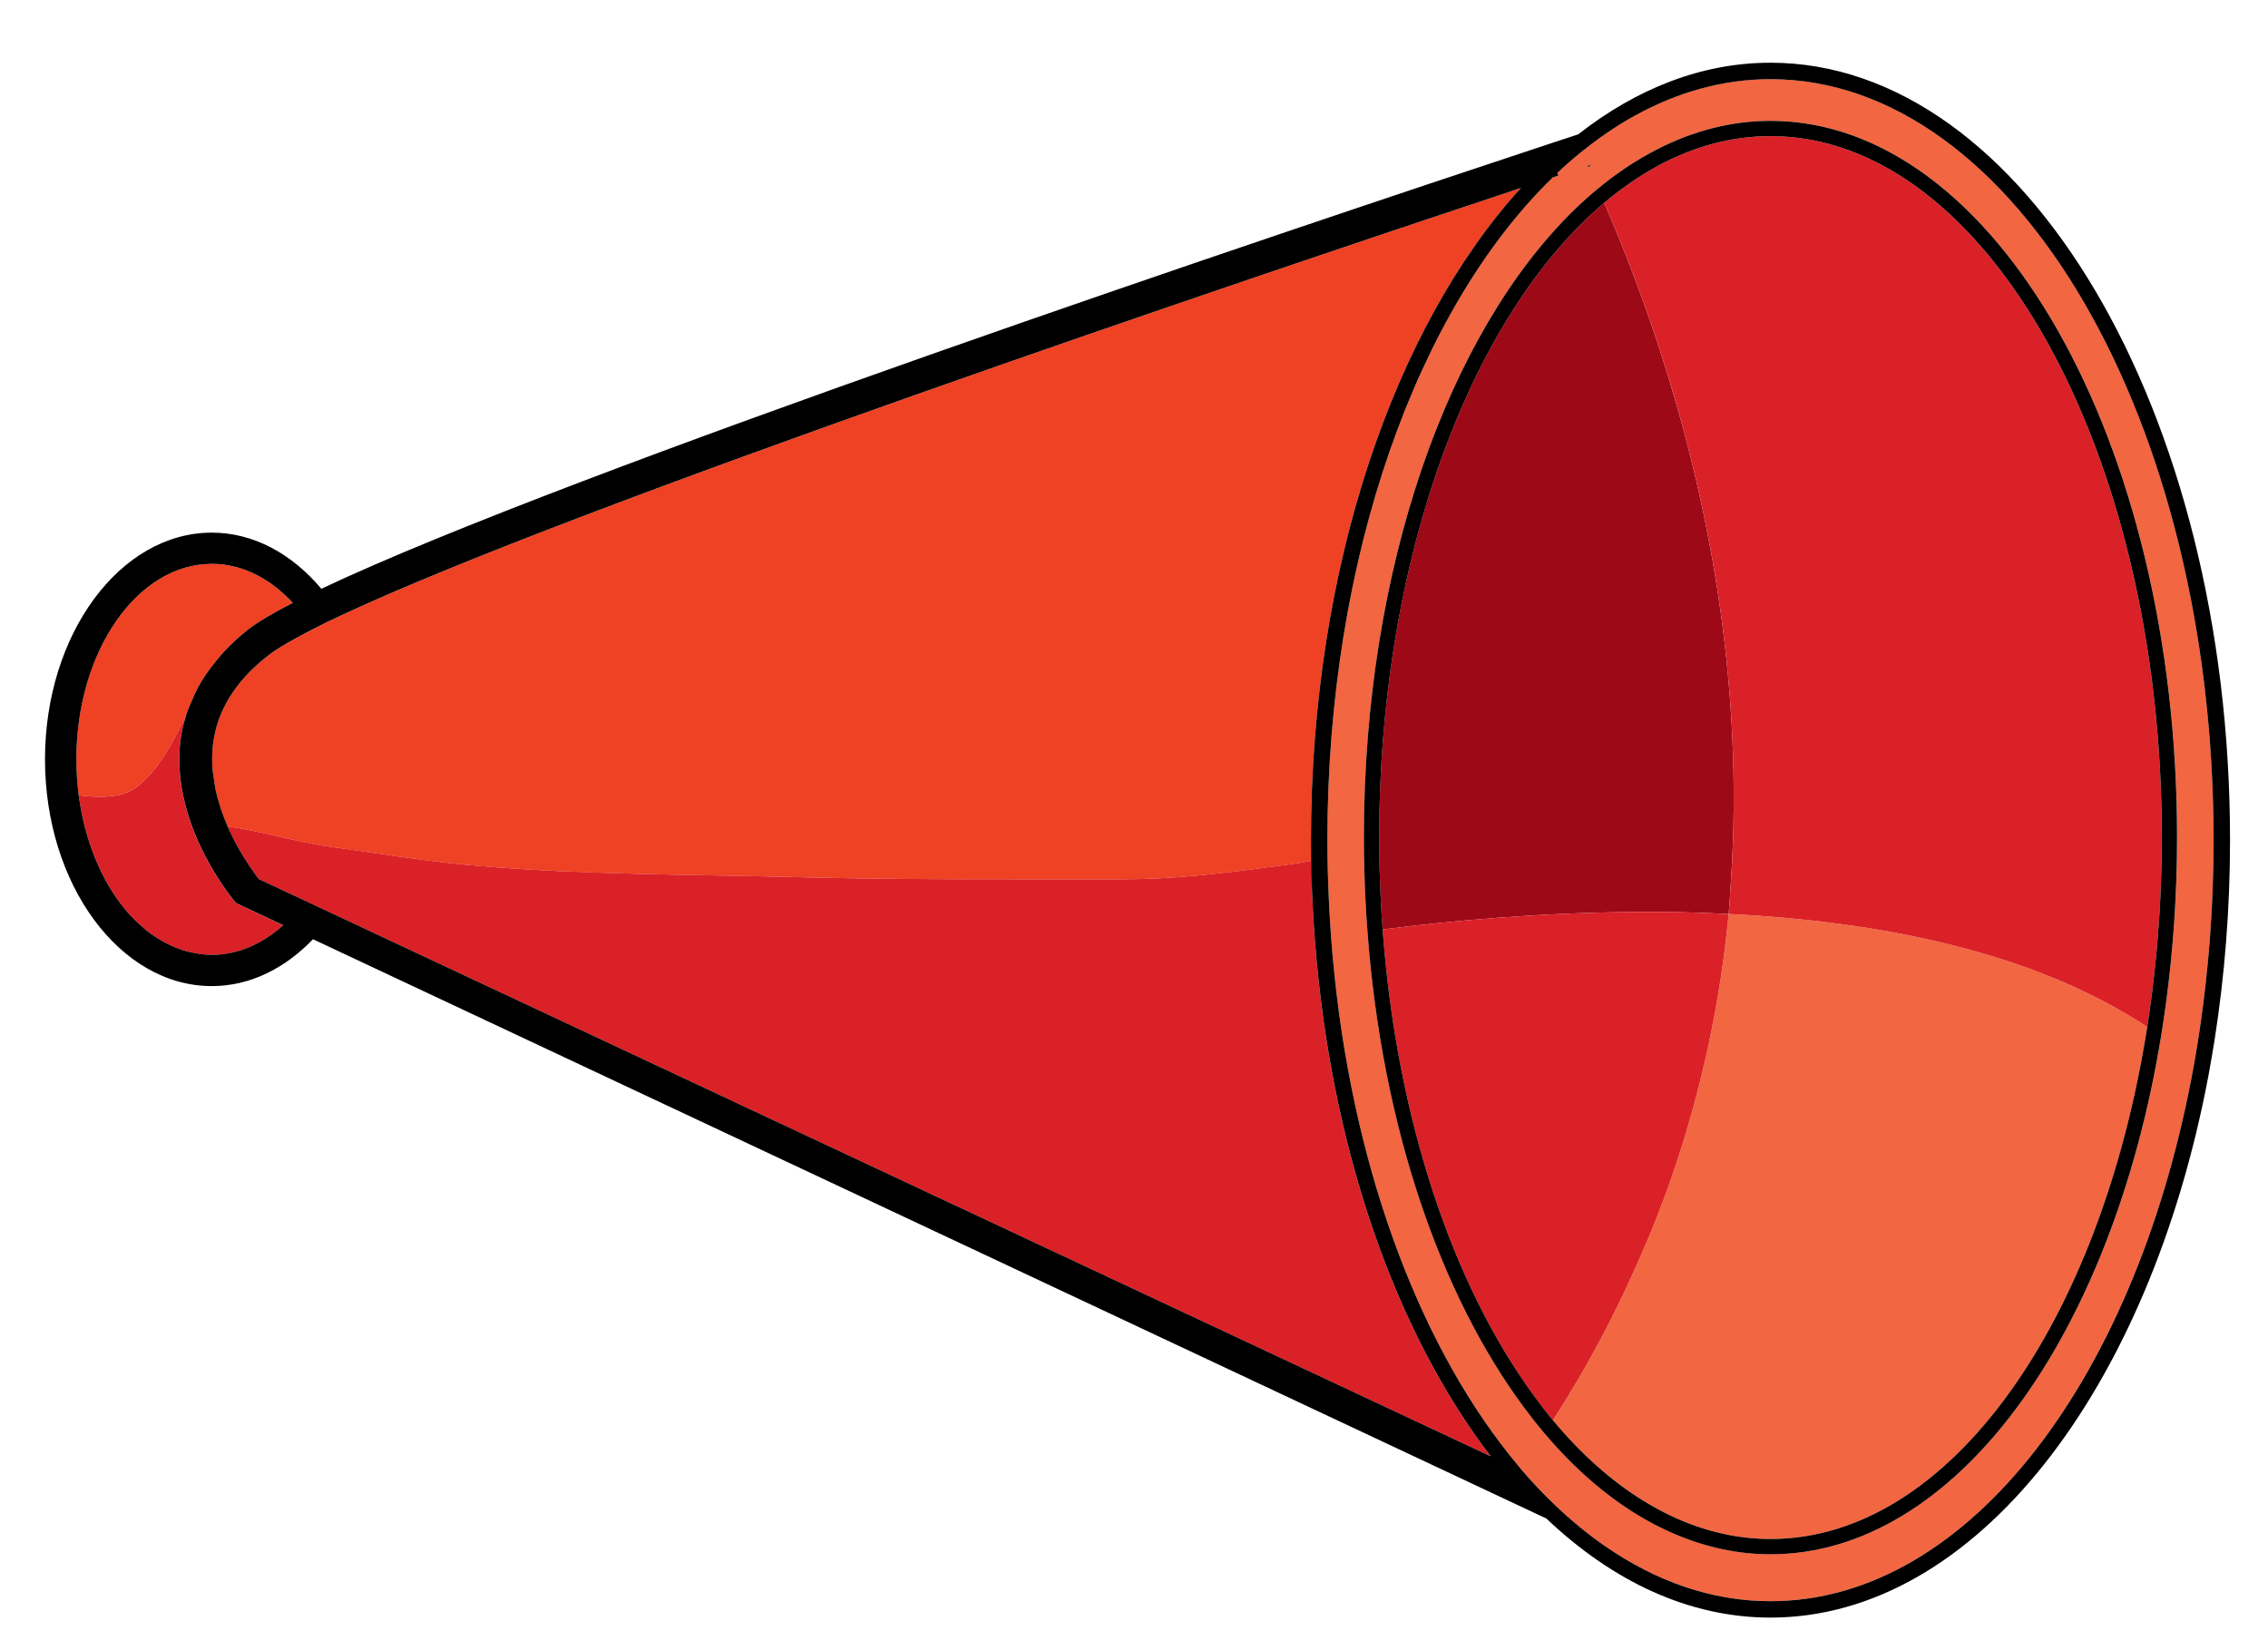
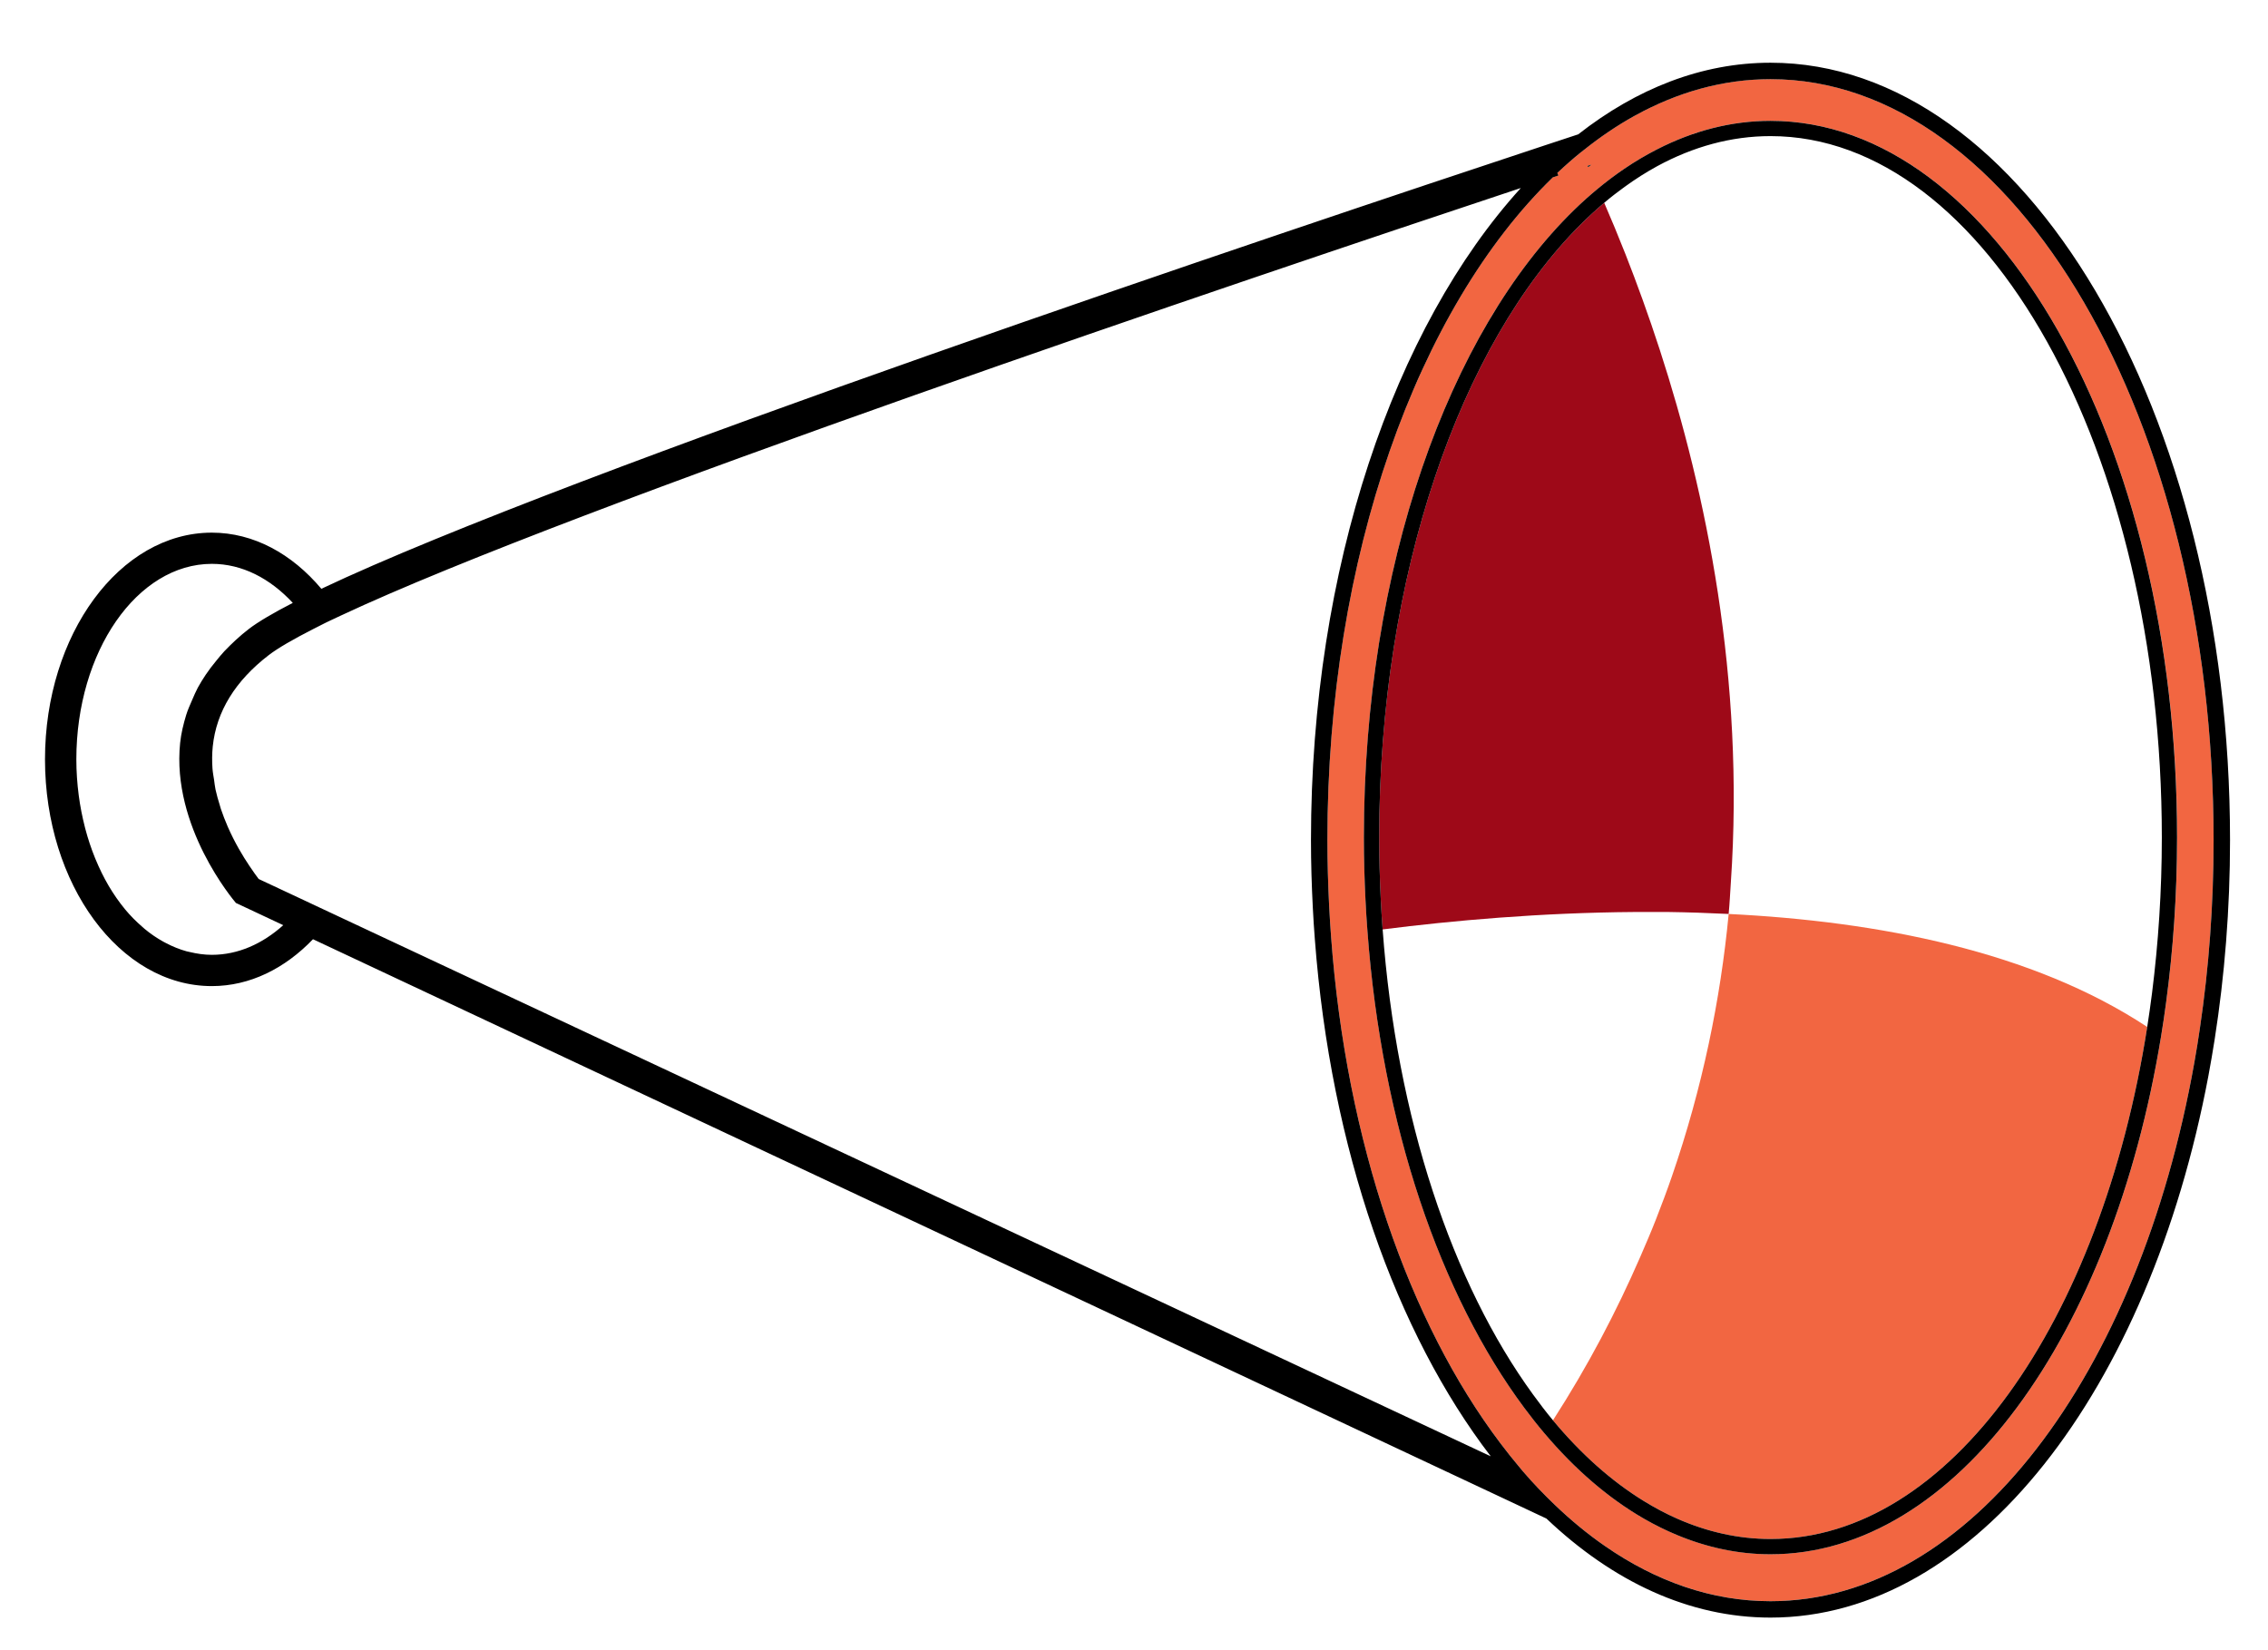
<svg xmlns="http://www.w3.org/2000/svg" version="1.1" id="Layer_1" x="0px" y="0px" width="100px" height="72.75px" viewBox="0 0 100 72.75" style="enable-background:new 0 0 100 72.75;" xml:space="preserve">
  <path style="fill:#F26641;" d="M78.065,3.49c-2.094,0-4.109,0.573-6.002,1.62c-0.758,0.421-1.496,0.919-2.211,1.49  c-0.046,0.035-0.091,0.069-0.138,0.106c-0.354,0.289-0.707,0.596-1.05,0.92c0.018,0.035,0.035,0.075,0.052,0.111  c-0.082,0.028-0.164,0.055-0.249,0.083c-5.933,5.76-9.94,16.687-9.94,29.228c0,0.969,0.03,1.927,0.076,2.876  c0.023,0.461,0.053,0.92,0.086,1.376c0.668,9.073,3.443,17.015,7.46,22.334c0.286,0.379,0.577,0.746,0.875,1.098  c0.043,0.05,0.083,0.102,0.126,0.151c0.441,0.515,0.901,0.992,1.37,1.443c0.721,0.693,1.47,1.313,2.244,1.848  c2.256,1.563,4.719,2.433,7.301,2.433c8.804,0,16.244-10.006,18.688-23.757c0.089-0.506,0.175-1.019,0.249-1.536  c0.391-2.644,0.6-5.412,0.6-8.266C97.602,18.515,88.854,3.49,78.065,3.49z M95.508,44.213c-0.066,0.501-0.139,0.996-0.221,1.487  c-2.155,13.188-9.049,22.838-17.222,22.838c-1.417,0-2.794-0.299-4.115-0.847c-0.245-0.102-0.488-0.212-0.729-0.331  c-0.245-0.121-0.488-0.249-0.73-0.389c-1.57-0.904-3.048-2.178-4.394-3.77c-0.299-0.353-0.59-0.724-0.876-1.106  c-3.715-4.982-6.29-12.464-6.925-21.022c-0.035-0.458-0.064-0.917-0.087-1.382c-0.045-0.909-0.072-1.827-0.072-2.757  c0-11.919,3.744-22.293,9.271-27.677c0.343-0.335,0.693-0.648,1.051-0.943c0.38-0.314,0.768-0.604,1.16-0.872  c0.237-0.161,0.477-0.313,0.718-0.456c0.237-0.141,0.478-0.273,0.72-0.397c1.59-0.816,3.269-1.261,5.01-1.261  c9.899,0,17.927,14.15,17.927,31.605C95.992,39.441,95.821,41.875,95.508,44.213z M70.166,7.26c-0.047,0.038-0.094,0.073-0.14,0.111  C70.017,7.352,70.009,7.333,70,7.314C70.059,7.295,70.109,7.279,70.166,7.26z M76.22,40.303c6.593,0.325,13.398,1.643,18.455,4.982  c-2.038,13.009-8.71,22.58-16.609,22.58c-1.422,0-2.803-0.316-4.127-0.901c-0.245-0.107-0.487-0.228-0.729-0.354  c-0.245-0.129-0.487-0.27-0.729-0.417c-1.43-0.879-2.775-2.079-4.008-3.562c1.541-2.391,2.802-4.8,3.849-7.207  c0.243-0.559,0.482-1.116,0.7-1.674c0.245-0.626,0.48-1.253,0.696-1.878C75.067,47.957,75.86,44.071,76.22,40.303z" />
  <path style="fill:#9E0918;" d="M76.317,38.896c-0.031,0.469-0.053,0.935-0.098,1.407c-0.451-0.021-0.9-0.041-1.349-0.056  c-0.441-0.013-0.886-0.026-1.324-0.031c-0.242-0.002-0.482,0-0.723,0c-0.243,0-0.486-0.002-0.726,0  c-4.167,0.029-8.059,0.378-11.136,0.769c-0.034-0.457-0.062-0.917-0.084-1.382c-0.042-0.88-0.068-1.77-0.068-2.668  c0-11.611,3.588-21.743,8.88-27.033c0.342-0.34,0.688-0.66,1.043-0.96c0.306,0.704,0.619,1.459,0.94,2.272  c0.25,0.635,0.502,1.306,0.754,2.003c0.255,0.707,0.508,1.443,0.757,2.21C75.23,21.724,76.929,29.939,76.317,38.896z" />
-   <path style="fill:#EF4123;" d="M3.469,35.071L3.469,35.071c-0.067-0.514-0.105-1.043-0.105-1.585c0-4.753,2.681-8.62,5.976-8.62  c1.338,0,2.57,0.646,3.567,1.721c-0.847,0.438-1.52,0.829-1.941,1.153c-0.403,0.31-0.753,0.64-1.076,0.979  c-0.129,0.136-0.241,0.279-0.357,0.42c-0.167,0.202-0.325,0.407-0.466,0.618c-0.125,0.188-0.244,0.379-0.35,0.574  c-0.089,0.169-0.163,0.342-0.238,0.516c-0.097,0.228-0.202,0.452-0.274,0.689c0,0,0,0,0,0.001c-0.543,1.108-1.43,2.925-2.646,3.425  C5.096,35.153,4.306,35.184,3.469,35.071z M8.204,31.537L8.204,31.537C8.204,31.537,8.204,31.537,8.204,31.537  C8.204,31.538,8.204,31.537,8.204,31.537z M9.38,32.915c-0.035,0.329-0.035,0.656-0.012,0.978c0.012,0.17,0.045,0.333,0.07,0.499  c0.021,0.143,0.034,0.287,0.064,0.427c0.051,0.236,0.118,0.464,0.188,0.689c0.018,0.055,0.03,0.111,0.048,0.164  c0.09,0.266,0.188,0.521,0.294,0.762c0.002,0.005,0.003,0.01,0.006,0.015c1.468,0.192,3.019,0.679,4.419,0.874  c2.208,0.309,4.415,0.676,6.625,0.861c4.697,0.396,9.473,0.377,14.184,0.499c4.752,0.122,9.51,0.085,14.268,0.09  c2.125,0.002,4.277-0.244,6.377-0.531c0.459-0.063,1.196-0.142,1.917-0.284c-0.005-0.305-0.025-0.603-0.025-0.908  c0-12.039,3.69-22.642,9.254-28.759c-12.284,4.082-41.708,14.014-52.033,18.859c-0.207,0.098-0.431,0.199-0.622,0.292  c-0.224,0.108-0.412,0.208-0.613,0.311c-0.854,0.437-1.529,0.823-1.938,1.138C10.371,30.026,9.539,31.38,9.38,32.915z" />
-   <path style="fill:#DA2128;" d="M95.318,36.935c0,2.358-0.153,4.654-0.433,6.863c-0.064,0.501-0.134,0.996-0.211,1.487  c-5.057-3.34-11.862-4.657-18.455-4.982c0.045-0.473,0.066-0.938,0.098-1.407c0.611-8.956-1.087-17.172-3.133-23.469  c-0.249-0.767-0.502-1.503-0.757-2.21c-0.252-0.697-0.504-1.368-0.754-2.003c-0.321-0.813-0.635-1.568-0.94-2.272  c0.293-0.249,0.594-0.48,0.897-0.7c0.236-0.171,0.476-0.334,0.716-0.487c0.237-0.15,0.478-0.292,0.719-0.424  c1.583-0.86,3.261-1.328,5-1.328C87.578,6.003,95.318,19.879,95.318,36.935z M73.547,40.216c-0.242-0.002-0.482,0-0.723,0  c-0.243,0-0.486-0.002-0.726,0c-4.167,0.029-8.059,0.378-11.136,0.769c0.611,8.33,3.075,15.624,6.628,20.505  c0.288,0.396,0.579,0.778,0.882,1.142c1.541-2.391,2.802-4.8,3.849-7.207c0.243-0.559,0.482-1.116,0.7-1.674  c0.245-0.626,0.48-1.253,0.696-1.878c1.35-3.915,2.143-7.801,2.502-11.569c-0.451-0.021-0.9-0.041-1.349-0.056  C74.43,40.234,73.985,40.221,73.547,40.216z M7.939,32.766c0.022-0.211,0.058-0.419,0.104-0.624c0-0.001,0.001-0.003,0.002-0.006  c0.045-0.203,0.1-0.402,0.16-0.599c0,0,0,0.001,0,0.001c-0.543,1.108-1.43,2.925-2.646,3.425c-0.461,0.19-1.251,0.221-2.088,0.108  c0.063,0.483,0.156,0.95,0.271,1.402c0.008,0.027,0.015,0.057,0.022,0.086c0.116,0.438,0.257,0.86,0.419,1.26  c0.012,0.028,0.023,0.056,0.035,0.085c0.167,0.401,0.355,0.787,0.564,1.144c0.003,0.007,0.007,0.012,0.01,0.018  c0.216,0.366,0.453,0.706,0.708,1.016c0.002,0.003,0.004,0.006,0.005,0.008c0.241,0.292,0.5,0.551,0.771,0.784  c0.034,0.029,0.068,0.062,0.103,0.091c0.261,0.217,0.535,0.401,0.818,0.56c0.048,0.027,0.095,0.051,0.143,0.075  c0.287,0.148,0.582,0.268,0.887,0.352c0.042,0.012,0.085,0.018,0.126,0.028c0.321,0.077,0.649,0.127,0.986,0.127  c1.156,0,2.232-0.483,3.147-1.306l-2.088-0.98C10.283,39.683,7.557,36.457,7.939,32.766z M57.885,40.039  c-0.036-0.687-0.044-1.386-0.057-2.082c-0.721,0.143-1.458,0.222-1.917,0.284c-2.1,0.287-4.252,0.533-6.377,0.531  c-4.758-0.005-9.516,0.032-14.268-0.09c-4.711-0.122-9.487-0.104-14.184-0.499c-2.209-0.186-4.416-0.553-6.625-0.861  c-1.4-0.195-2.951-0.682-4.419-0.874c0,0.001,0.001,0.003,0.002,0.005c0.314,0.717,0.668,1.301,0.954,1.727  c0.172,0.257,0.325,0.47,0.412,0.582l2.048,0.959l0.631,0.297l0.617,0.289l51.026,23.912c-4.171-5.435-7.058-13.549-7.757-22.809  C57.938,40.957,57.907,40.498,57.885,40.039z" />
  <path id="outline" d="M78.065,5.329c-1.741,0-3.42,0.445-5.01,1.261c-0.242,0.124-0.482,0.256-0.72,0.397  c-0.241,0.143-0.48,0.294-0.718,0.456c-0.393,0.268-0.78,0.558-1.16,0.872c-0.357,0.295-0.708,0.608-1.051,0.943  c-5.526,5.384-9.271,15.758-9.271,27.677c0,0.93,0.027,1.848,0.072,2.757c0.022,0.465,0.052,0.924,0.087,1.382  c0.635,8.559,3.21,16.04,6.925,21.022c0.286,0.383,0.577,0.754,0.876,1.106c1.346,1.592,2.823,2.865,4.394,3.77  c0.242,0.14,0.485,0.268,0.73,0.389c0.241,0.119,0.484,0.229,0.729,0.331c1.321,0.548,2.698,0.847,4.115,0.847  c8.173,0,15.066-9.649,17.222-22.838c0.082-0.491,0.154-0.986,0.221-1.487c0.313-2.338,0.484-4.771,0.484-7.278  C95.992,19.479,87.965,5.329,78.065,5.329z M94.886,43.798c-0.064,0.501-0.134,0.996-0.211,1.487  c-2.038,13.009-8.71,22.58-16.609,22.58c-1.422,0-2.803-0.316-4.127-0.901c-0.245-0.107-0.487-0.228-0.729-0.354  c-0.245-0.129-0.487-0.27-0.729-0.417c-1.43-0.879-2.775-2.079-4.008-3.562c-0.303-0.363-0.594-0.746-0.882-1.142  c-3.553-4.881-6.017-12.175-6.628-20.505c-0.034-0.457-0.062-0.917-0.084-1.382c-0.042-0.88-0.068-1.77-0.068-2.668  c0-11.611,3.588-21.743,8.88-27.033c0.342-0.34,0.688-0.66,1.043-0.96c0.293-0.249,0.594-0.48,0.897-0.7  c0.236-0.171,0.476-0.334,0.716-0.487c0.237-0.15,0.478-0.292,0.719-0.424c1.583-0.86,3.261-1.328,5-1.328  c9.513,0,17.253,13.876,17.253,30.932C95.318,39.293,95.165,41.589,94.886,43.798z M70.026,7.371  C70.017,7.352,70.009,7.333,70,7.314c0.059-0.019,0.109-0.035,0.166-0.054C70.119,7.297,70.072,7.333,70.026,7.371z M78.065,2.766  c-3.027,0-5.898,1.137-8.479,3.158c-0.074,0.024-0.144,0.047-0.218,0.072c-0.395,0.129-0.824,0.271-1.288,0.425  c-11.314,3.743-43.004,14.37-53.911,19.543c-1.293-1.537-2.98-2.476-4.83-2.476c-4.055,0-7.355,4.484-7.355,9.998  c0,5.513,3.3,9.998,7.355,9.998c1.678,0,3.222-0.776,4.461-2.067l51.063,23.986l1.254,0.589l2.068,0.972  c2.925,2.777,6.293,4.367,9.88,4.367c9.031,0,16.699-10.054,19.308-23.892c0.098-0.526,0.189-1.059,0.274-1.597  c0.44-2.808,0.679-5.754,0.679-8.794C98.326,18.146,89.237,2.766,78.065,2.766z M57.885,40.039c0.022,0.459,0.054,0.918,0.088,1.371  c0.699,9.26,3.586,17.374,7.757,22.809L14.703,40.307l-0.617-0.289l-0.631-0.297l-2.048-0.959c-0.087-0.112-0.24-0.325-0.412-0.582  c-0.286-0.426-0.64-1.01-0.954-1.727c-0.001-0.002-0.002-0.004-0.002-0.005c-0.002-0.005-0.003-0.01-0.006-0.015  c-0.105-0.241-0.204-0.496-0.294-0.762c-0.018-0.053-0.03-0.109-0.048-0.164c-0.07-0.226-0.137-0.453-0.188-0.689  c-0.03-0.14-0.043-0.284-0.064-0.427c-0.025-0.166-0.058-0.329-0.07-0.499c-0.022-0.321-0.022-0.648,0.012-0.978  c0.159-1.535,0.99-2.889,2.47-4.026c0.409-0.314,1.084-0.701,1.938-1.138c0.201-0.103,0.39-0.202,0.613-0.311  c0.191-0.093,0.415-0.194,0.622-0.292C25.349,22.304,54.772,12.371,67.057,8.29c-5.563,6.118-9.254,16.72-9.254,28.759  C57.803,38.057,57.834,39.053,57.885,40.039z M9.339,42.105c-0.336,0-0.665-0.05-0.986-0.127c-0.042-0.011-0.085-0.017-0.126-0.028  c-0.305-0.084-0.6-0.203-0.887-0.352c-0.048-0.024-0.095-0.048-0.143-0.075c-0.284-0.158-0.558-0.343-0.818-0.56  c-0.035-0.029-0.069-0.062-0.103-0.091c-0.271-0.233-0.53-0.492-0.771-0.784c-0.001-0.002-0.003-0.005-0.005-0.008  c-0.255-0.31-0.491-0.649-0.708-1.016c-0.003-0.006-0.007-0.011-0.01-0.018c-0.209-0.356-0.397-0.742-0.564-1.144  c-0.012-0.029-0.023-0.057-0.035-0.085c-0.162-0.399-0.303-0.822-0.419-1.26c-0.007-0.029-0.014-0.059-0.022-0.086  c-0.116-0.452-0.208-0.919-0.271-1.402l0,0c-0.067-0.514-0.105-1.043-0.105-1.585c0-4.753,2.681-8.62,5.976-8.62  c1.338,0,2.57,0.646,3.567,1.721c-0.847,0.438-1.52,0.829-1.941,1.153c-0.402,0.31-0.752,0.641-1.076,0.979  c-0.129,0.136-0.241,0.279-0.357,0.42c-0.167,0.202-0.325,0.407-0.466,0.618c-0.125,0.188-0.244,0.379-0.35,0.574  c-0.089,0.169-0.163,0.342-0.238,0.516c-0.097,0.228-0.202,0.452-0.274,0.689l0,0c-0.121,0.399-0.221,0.805-0.265,1.229  c-0.382,3.691,2.344,6.917,2.459,7.054l2.088,0.98C11.571,41.622,10.495,42.105,9.339,42.105z M96.753,46.851  c-2.443,13.751-9.884,23.757-18.688,23.757c-2.582,0-5.045-0.869-7.301-2.433c-0.774-0.535-1.523-1.154-2.244-1.848  c-0.469-0.451-0.929-0.929-1.37-1.443c-0.043-0.05-0.083-0.102-0.126-0.151c-0.298-0.352-0.589-0.719-0.875-1.098  c-4.017-5.319-6.792-13.261-7.46-22.334c-0.033-0.456-0.063-0.915-0.086-1.376c-0.046-0.949-0.076-1.907-0.076-2.876  c0-12.541,4.008-23.468,9.94-29.228c0.085-0.027,0.167-0.055,0.249-0.083c-0.017-0.036-0.034-0.076-0.052-0.111  c0.343-0.325,0.695-0.631,1.05-0.92c0.047-0.038,0.092-0.071,0.138-0.106c0.715-0.571,1.453-1.069,2.211-1.49  c1.893-1.047,3.908-1.62,6.002-1.62c10.789,0,19.536,15.025,19.536,33.559c0,2.854-0.209,5.622-0.6,8.266  C96.928,45.832,96.842,46.345,96.753,46.851z" />
</svg>